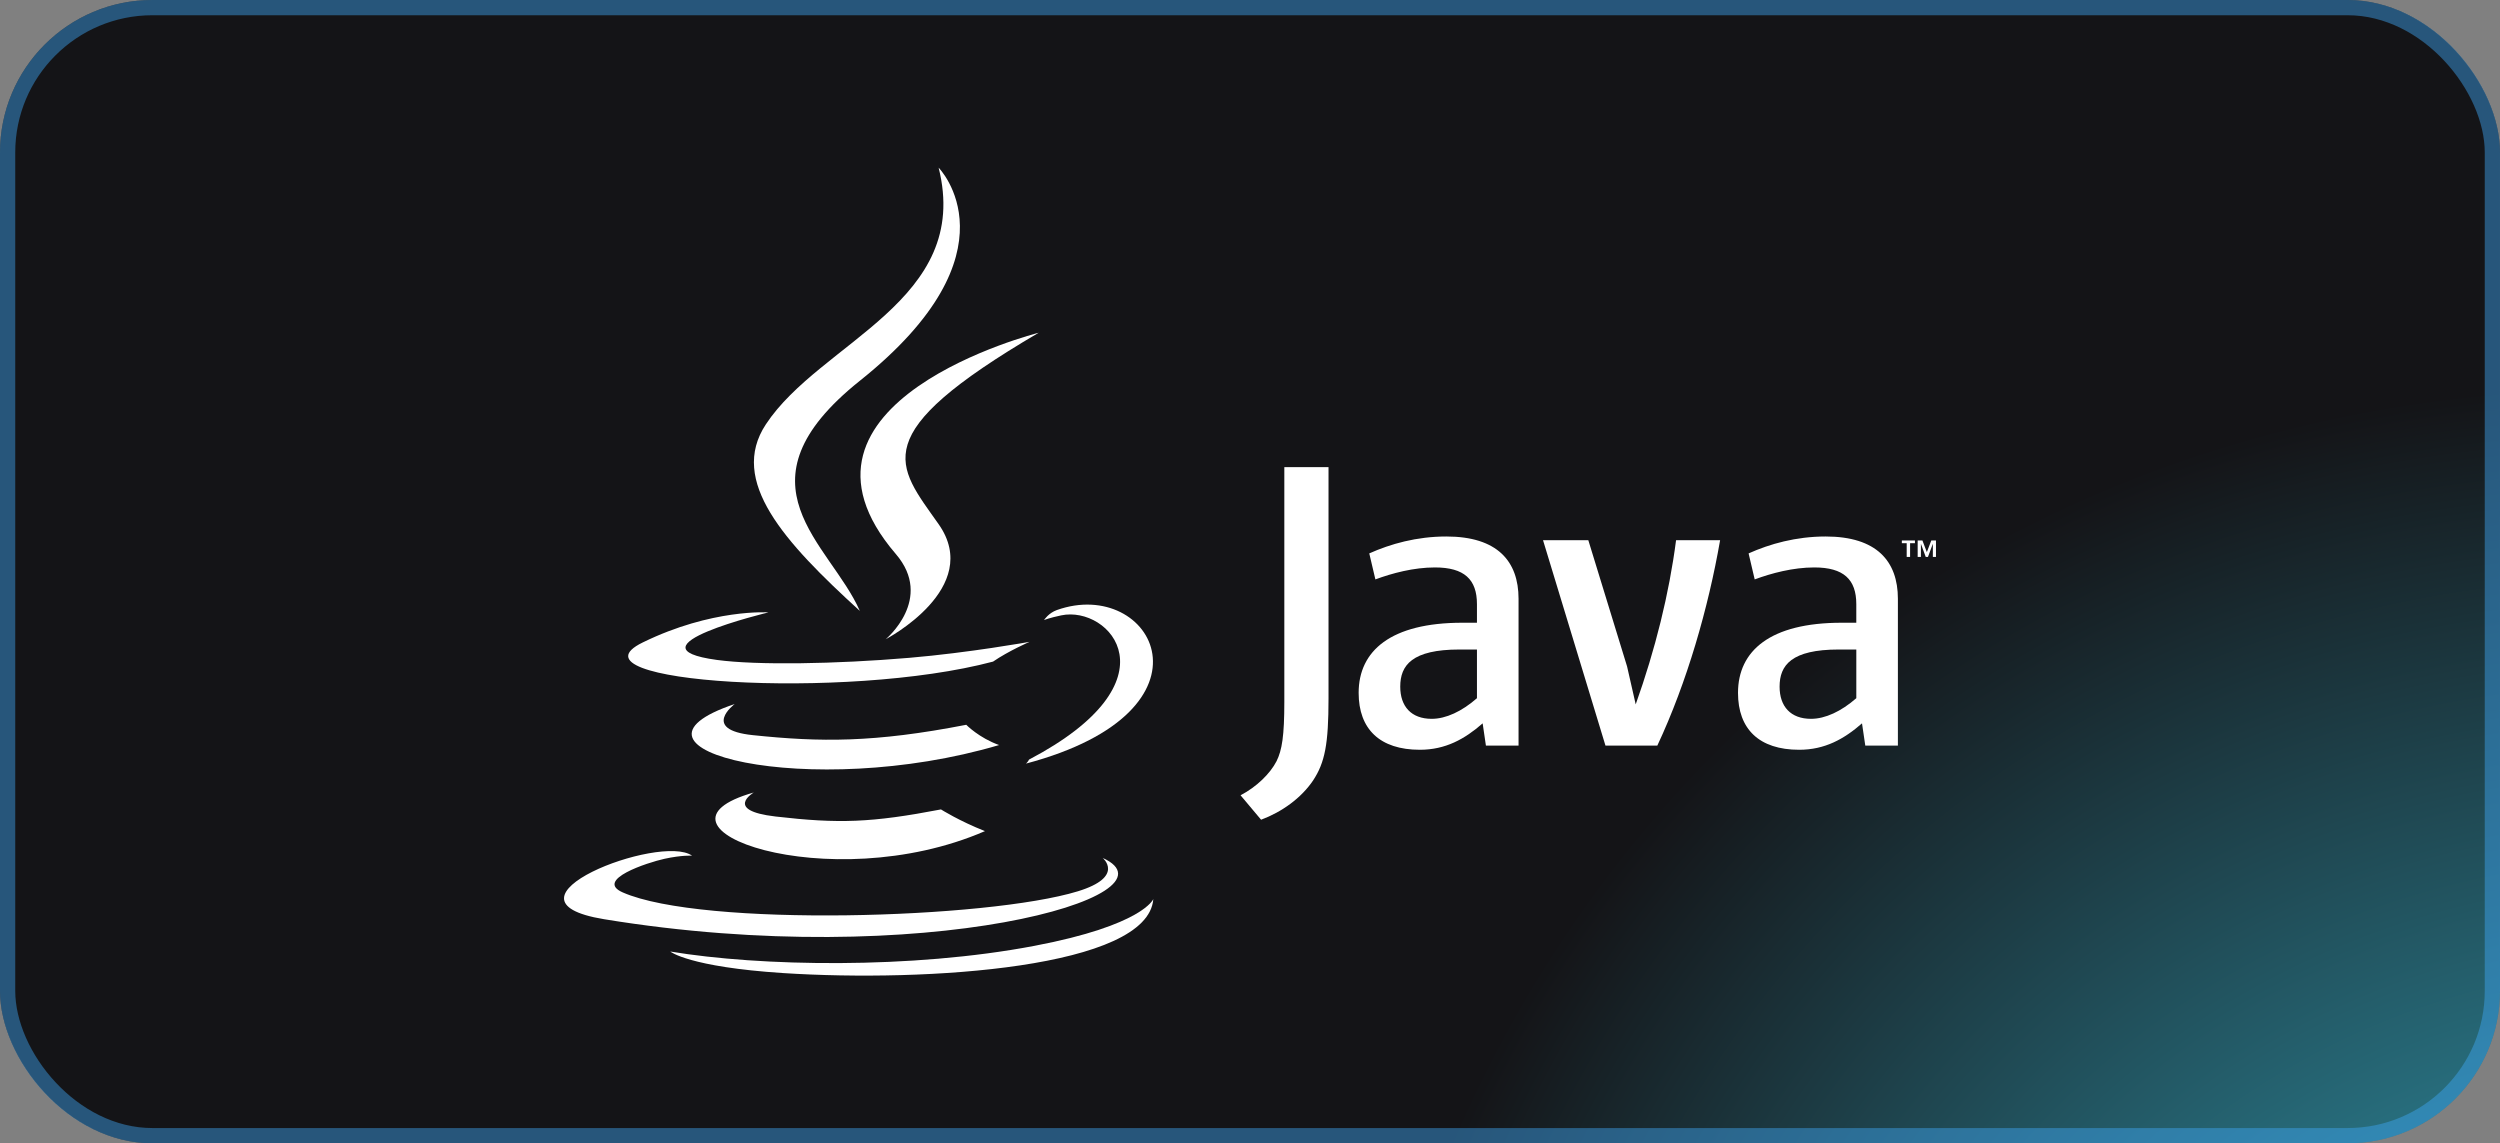
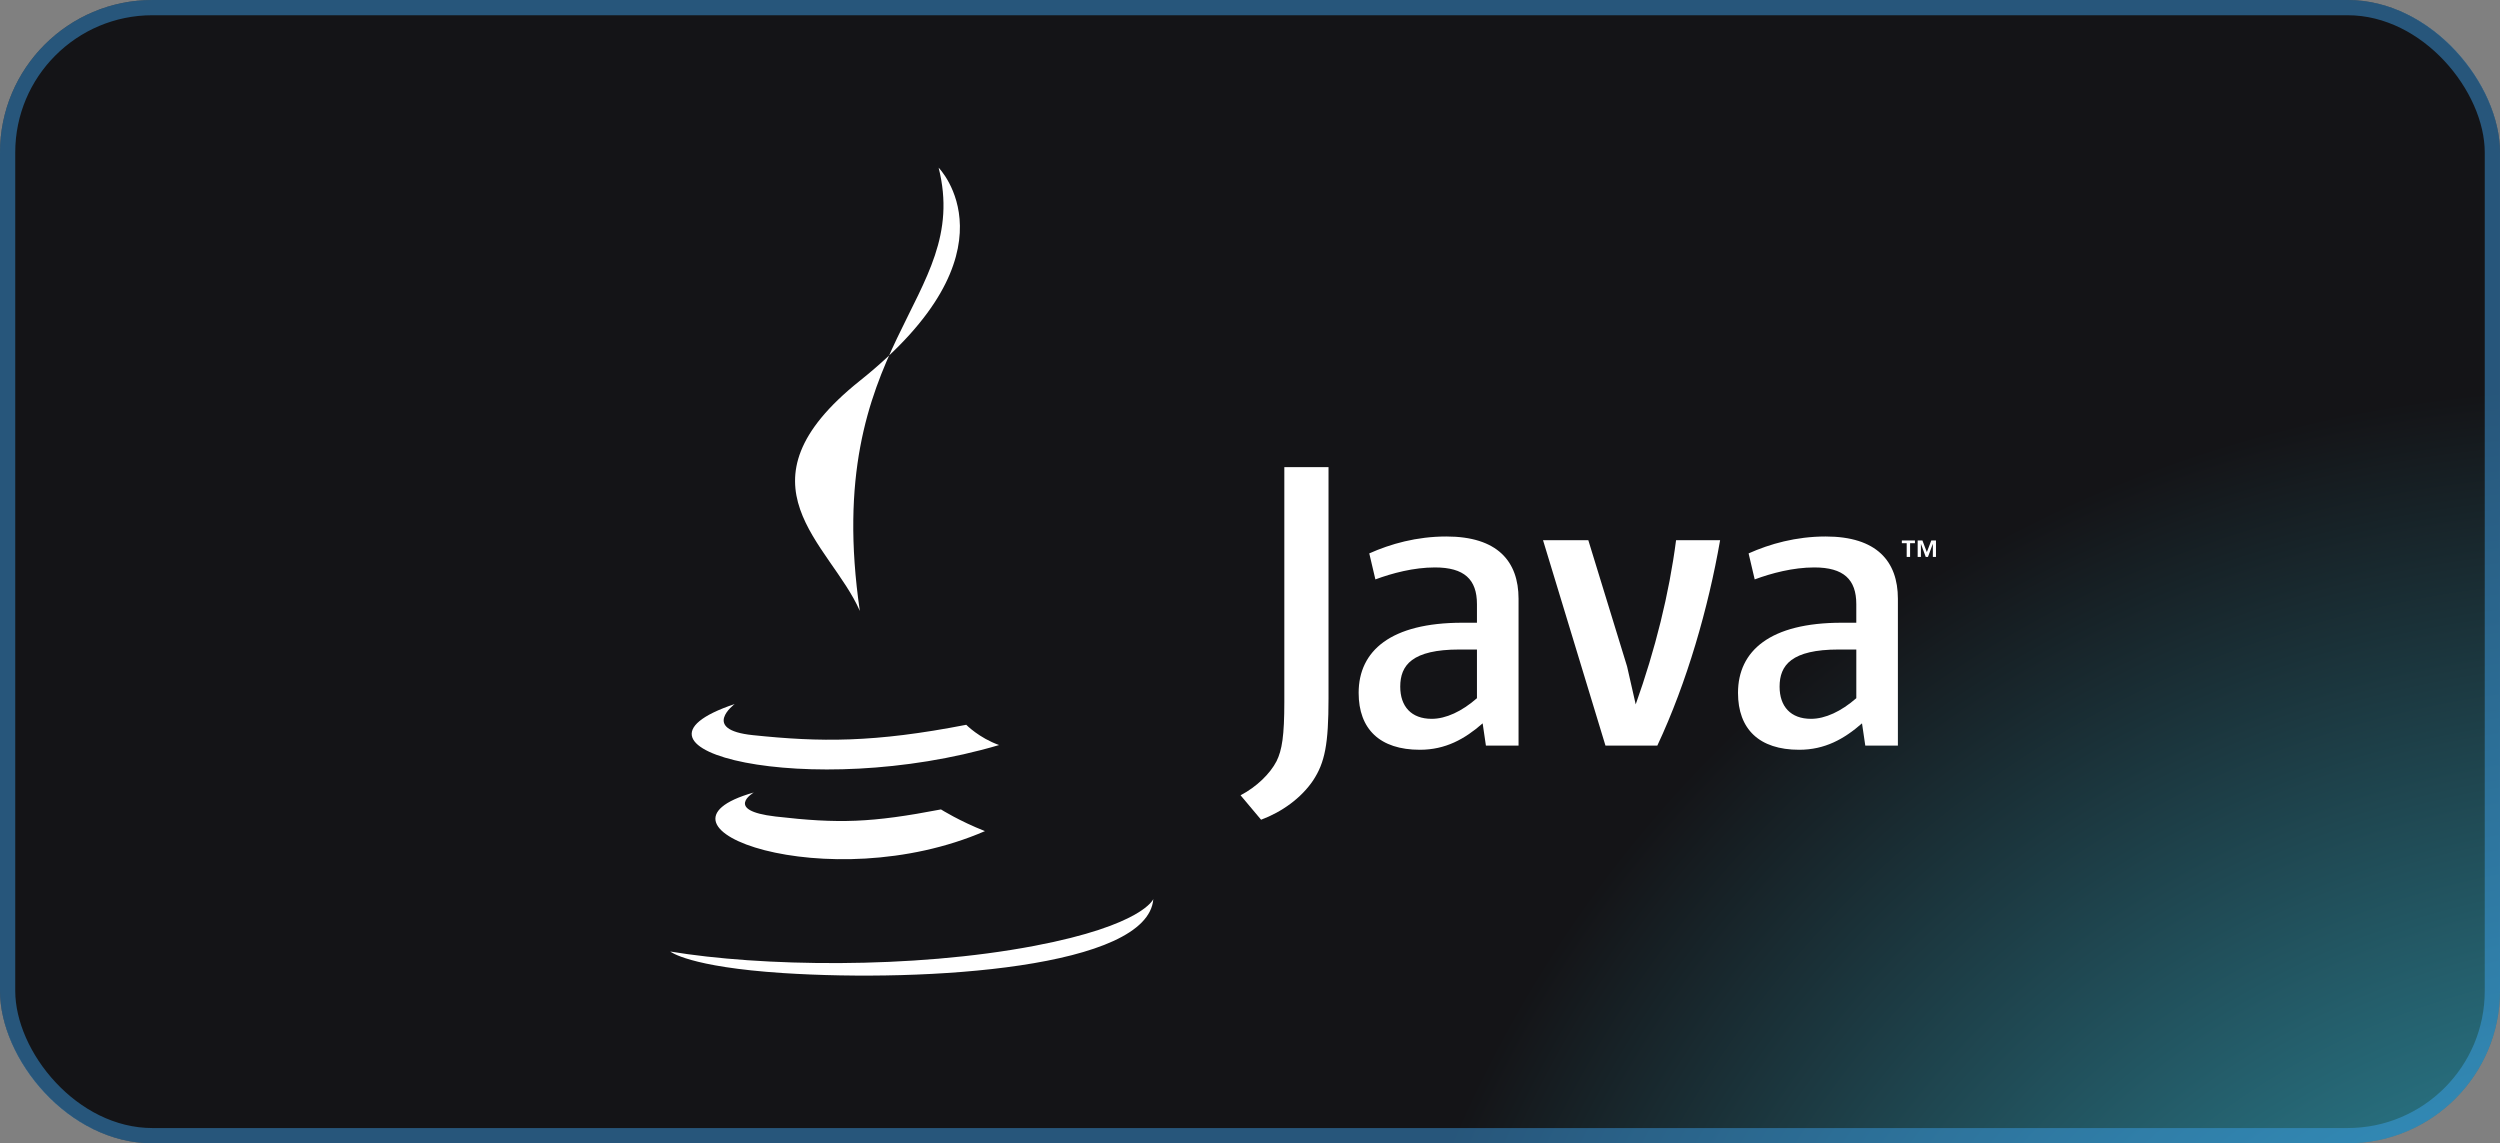
<svg xmlns="http://www.w3.org/2000/svg" width="164" height="75" viewBox="0 0 164 75" fill="none">
  <rect x="0" y="0" width="164" height="75" fill="#808080" stroke="none" />
  <rect width="164" height="75" rx="10" fill="url(#paint0_radial_2299_1651)" />
  <rect x="0.5" y="0.5" width="163" height="74" rx="9.5" stroke="#3EA8F4" stroke-opacity="0.45" />
  <g clip-path="url(#clip0_2299_1651)">
    <path fill-rule="evenodd" clip-rule="evenodd" d="M49.449 51.987C49.449 51.987 47.447 53.165 50.875 53.563C55.029 54.043 57.151 53.974 61.728 53.098C61.728 53.098 62.933 53.861 64.614 54.521C54.352 58.967 41.39 54.264 49.449 51.987ZM48.195 46.185C48.195 46.185 45.949 47.866 49.38 48.225C53.818 48.688 57.321 48.726 63.386 47.546C63.386 47.546 64.223 48.405 65.541 48.875C53.136 52.544 39.319 49.164 48.195 46.185Z" fill="white" />
-     <path fill-rule="evenodd" clip-rule="evenodd" d="M58.765 36.342C61.295 39.286 58.102 41.934 58.102 41.934C58.102 41.934 64.522 38.583 61.574 34.386C58.82 30.473 56.708 28.53 68.14 21.827C68.139 21.826 50.195 26.357 58.765 36.342H58.765Z" fill="white" />
-     <path fill-rule="evenodd" clip-rule="evenodd" d="M72.336 56.279C72.336 56.279 73.818 57.515 70.704 58.47C64.782 60.284 46.053 60.831 40.851 58.542C38.982 57.719 42.488 56.578 43.591 56.337C44.742 56.086 45.398 56.132 45.398 56.132C43.318 54.651 31.956 59.04 39.627 60.3C60.547 63.729 77.762 58.755 72.336 56.279L72.336 56.279ZM50.412 40.173C50.412 40.173 40.886 42.461 47.039 43.293C49.638 43.645 54.815 43.564 59.641 43.154C63.583 42.82 67.541 42.104 67.541 42.104C67.541 42.104 66.152 42.707 65.145 43.401C55.47 45.974 36.783 44.775 42.163 42.145C46.712 39.92 50.412 40.173 50.412 40.173L50.412 40.173ZM67.502 49.831C77.336 44.665 72.789 39.699 69.615 40.368C68.838 40.532 68.49 40.674 68.49 40.674C68.49 40.674 68.779 40.216 69.33 40.019C75.609 37.788 80.437 46.602 67.305 50.092C67.305 50.092 67.457 49.954 67.502 49.831Z" fill="white" />
-     <path fill-rule="evenodd" clip-rule="evenodd" d="M61.574 11C61.574 11 67.018 16.509 56.407 24.978C47.898 31.775 54.467 35.648 56.405 40.076C51.437 35.545 47.793 31.554 50.237 27.842C53.826 22.393 63.771 19.75 61.574 11Z" fill="white" />
+     <path fill-rule="evenodd" clip-rule="evenodd" d="M61.574 11C61.574 11 67.018 16.509 56.407 24.978C47.898 31.775 54.467 35.648 56.405 40.076C53.826 22.393 63.771 19.75 61.574 11Z" fill="white" />
    <path fill-rule="evenodd" clip-rule="evenodd" d="M51.379 63.834C60.817 64.444 75.313 63.495 75.657 58.978C75.657 58.978 74.997 60.69 67.856 62.048C59.8 63.582 49.861 63.403 43.969 62.42C43.969 62.42 45.176 63.43 51.379 63.834Z" fill="white" />
    <path fill-rule="evenodd" clip-rule="evenodd" d="M125.079 35.635H124.761V35.455H125.62V35.635H125.302V36.537H125.079V35.635H125.079ZM126.795 35.68H126.791L126.474 36.537H126.329L126.014 35.68H126.011V36.537H125.799V35.454H126.11L126.401 36.22L126.693 35.454H127V36.537H126.795V35.68H126.795ZM96.889 45.801C95.9 46.667 94.856 47.155 93.918 47.155C92.581 47.155 91.856 46.343 91.856 45.044C91.856 43.637 92.632 42.608 95.74 42.608H96.888V45.801H96.889ZM99.617 48.913V39.28C99.617 36.818 98.228 35.194 94.881 35.194C92.928 35.194 91.216 35.681 89.824 36.303L90.225 38.009C91.321 37.602 92.739 37.224 94.13 37.224C96.058 37.224 96.888 38.009 96.888 39.633V40.851H95.925C91.241 40.851 89.127 42.689 89.127 45.451C89.127 47.831 90.52 49.185 93.142 49.185C94.827 49.185 96.087 48.481 97.262 47.452L97.476 48.913H99.617H99.617ZM108.72 48.913H105.319L101.223 35.439H104.194L106.736 43.719L107.302 46.207C108.585 42.609 109.494 38.955 109.95 35.439H112.839C112.065 39.875 110.672 44.747 108.72 48.913ZM121.774 45.801C120.783 46.667 119.738 47.155 118.802 47.155C117.466 47.155 116.741 46.343 116.741 45.044C116.741 43.637 117.518 42.608 120.623 42.608H121.774V45.801ZM124.502 48.913V39.28C124.502 36.818 123.11 35.194 119.766 35.194C117.811 35.194 116.1 35.681 114.708 36.303L115.108 38.009C116.205 37.602 117.625 37.224 119.017 37.224C120.942 37.224 121.773 38.009 121.773 39.633V40.851H120.81C116.125 40.851 114.013 42.689 114.013 45.451C114.013 47.831 115.403 49.185 118.026 49.185C119.712 49.185 120.97 48.481 122.148 47.452L122.363 48.913H124.502ZM86.136 51.203C85.359 52.351 84.102 53.261 82.727 53.774L81.38 52.17C82.427 51.626 83.324 50.749 83.742 49.933C84.102 49.205 84.252 48.27 84.252 46.031V30.646H87.151V45.819C87.151 48.814 86.914 50.024 86.136 51.203L86.136 51.203Z" fill="white" />
  </g>
  <defs>
    <radialGradient id="paint0_radial_2299_1651" cx="0" cy="0" r="1" gradientUnits="userSpaceOnUse" gradientTransform="translate(185 126) rotate(50.368) scale(105.823 91.547)">
      <stop stop-color="#40E0FF" />
      <stop offset="1" stop-color="#141417" />
    </radialGradient>
    <clipPath id="clip0_2299_1651">
      <rect width="90" height="53" fill="white" transform="translate(37 11)" />
    </clipPath>
  </defs>
</svg>